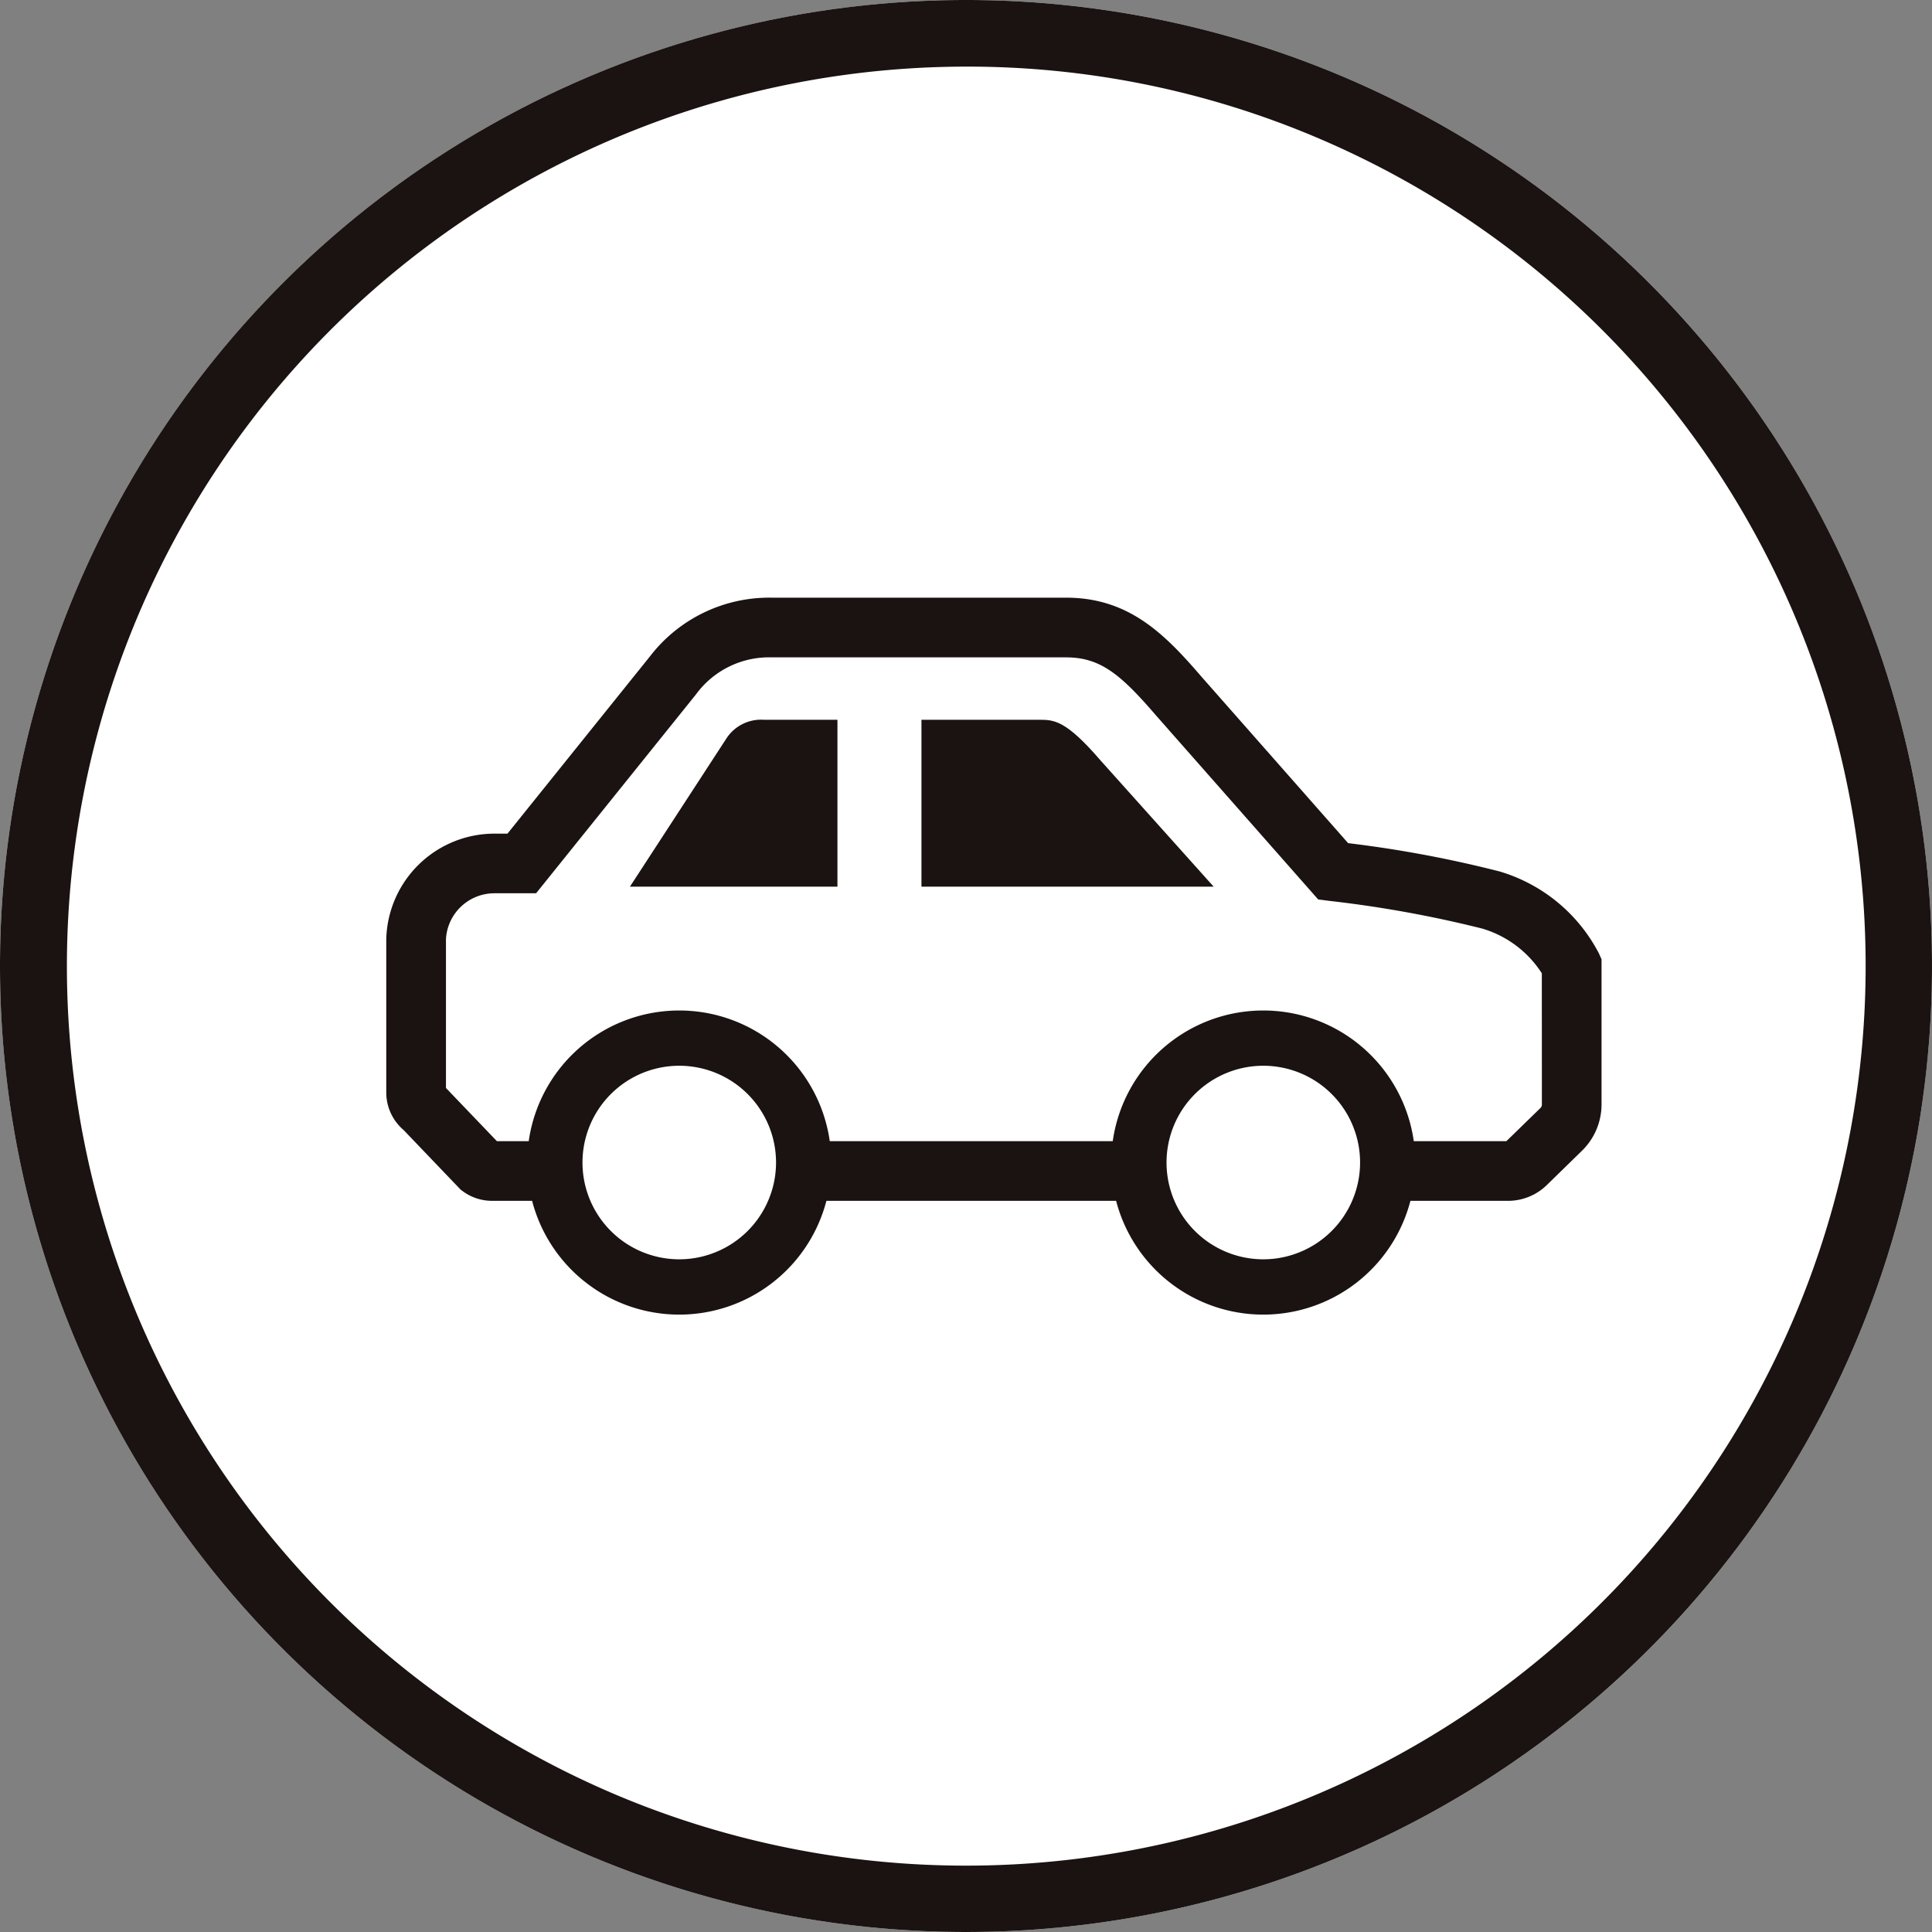
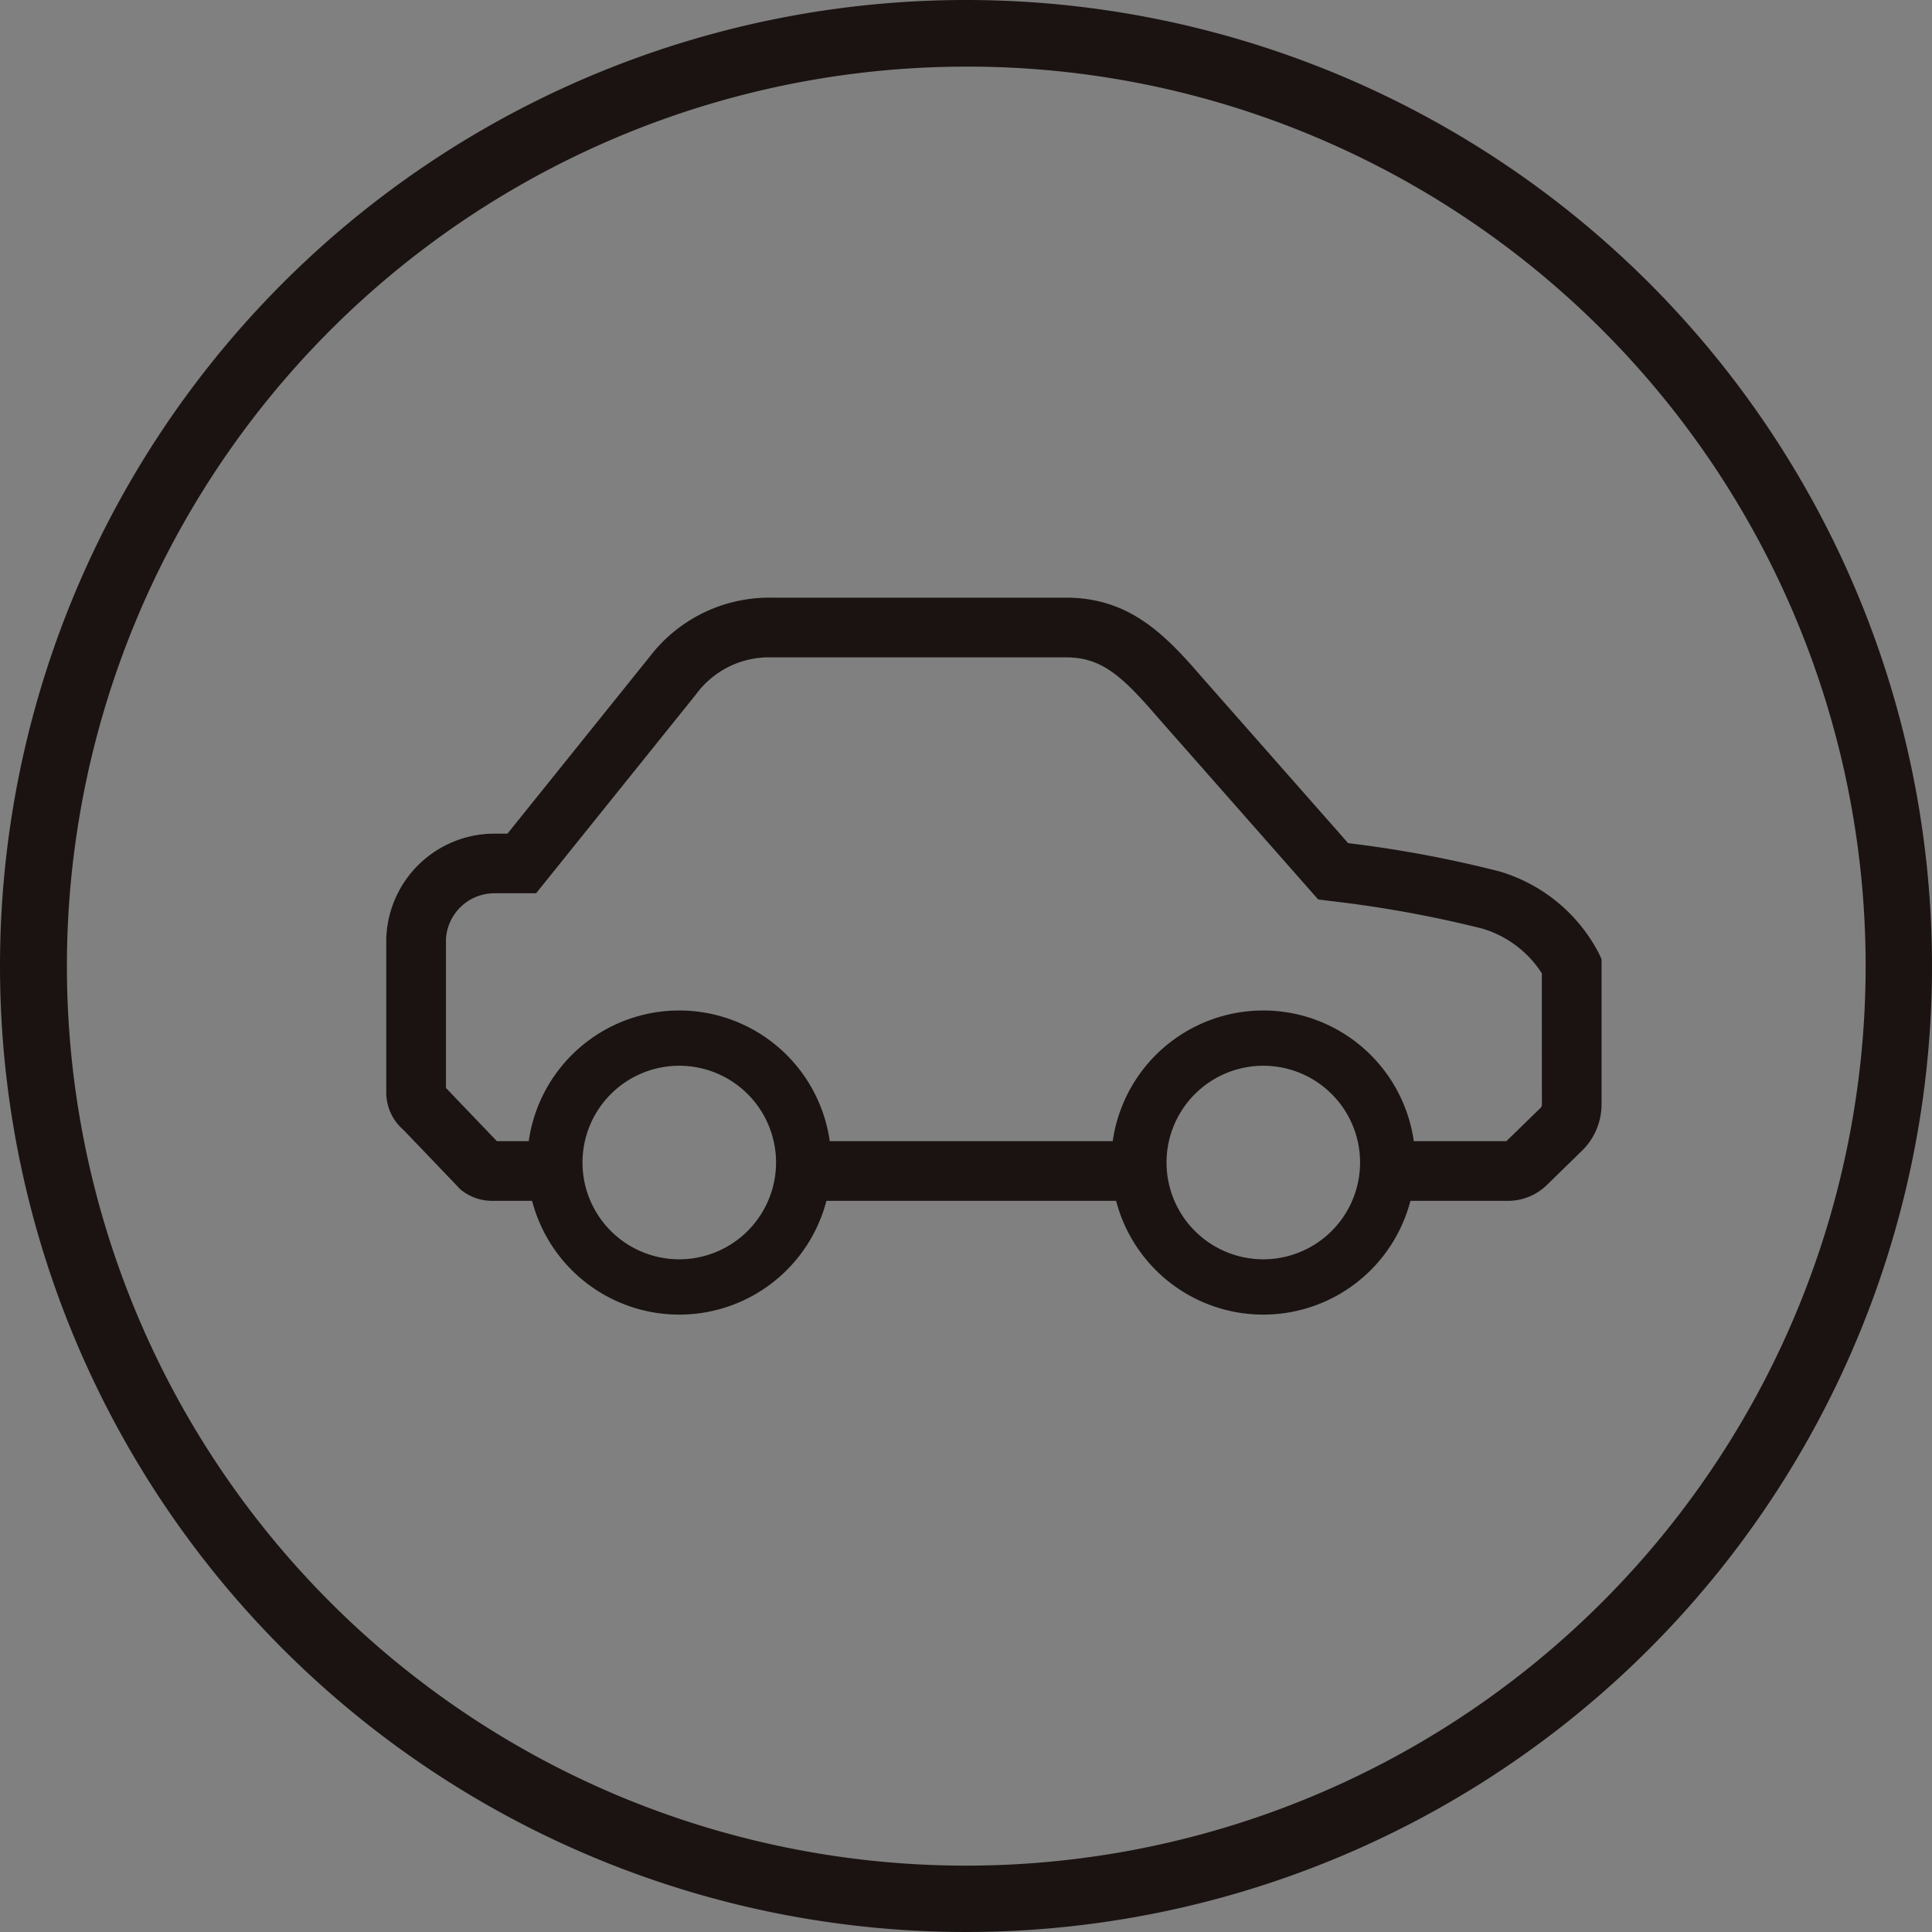
<svg xmlns="http://www.w3.org/2000/svg" id="グループ_166" data-name="グループ 166" width="87" height="87" viewBox="0 0 87 87">
  <rect x="0" y="0" width="87" height="87" fill="#808080" stroke="none" />
  <defs>
    <clipPath id="clip-path">
      <rect id="長方形_51" data-name="長方形 51" width="54.725" height="32.283" fill="none" />
    </clipPath>
  </defs>
-   <circle id="楕円形_12" data-name="楕円形 12" cx="43.5" cy="43.5" r="43.5" fill="#fff" />
  <path id="楕円形_12_-_アウトライン" data-name="楕円形 12 - アウトライン" d="M43.5,3A40.511,40.511,0,0,0,27.736,80.819,40.511,40.511,0,0,0,59.264,6.181,40.244,40.244,0,0,0,43.5,3m0-3A43.5,43.5,0,1,1,0,43.5,43.5,43.5,0,0,1,43.5,0Z" fill="#1a1311" />
  <g id="グループ_74" data-name="グループ 74" transform="translate(17.394 26.914)">
    <g id="グループ_73" data-name="グループ 73" clip-path="url(#clip-path)">
      <path id="パス_37" data-name="パス 37" d="M54.607,16.02a7.41,7.41,0,0,0-4.474-3.692,53.107,53.107,0,0,0-6.819-1.274L36.692,3.539C35.024,1.6,33.414,0,30.612,0H17.368a6.777,6.777,0,0,0-5.5,2.651L5.458,10.626H4.852A4.875,4.875,0,0,0,0,15.382v6.905a2.222,2.222,0,0,0,.78,1.685l2.568,2.683.089.067a2.224,2.224,0,0,0,1.323.439H6.567a6.847,6.847,0,0,0,13.253,0H32.866a6.847,6.847,0,0,0,13.253,0H50.51a2.5,2.5,0,0,0,1.753-.713L53.849,24.9a2.916,2.916,0,0,0,.876-2.077V16.283ZM13.194,29.794a4.358,4.358,0,1,1,4.358-4.358,4.362,4.362,0,0,1-4.358,4.358m26.3,0a4.358,4.358,0,1,1,4.358-4.358,4.362,4.362,0,0,1-4.358,4.358m12.545-6.967a.213.213,0,0,1-.064.152l-1.534,1.494H46.27a6.846,6.846,0,0,0-13.556,0H19.971a6.846,6.846,0,0,0-13.556,0H4.981L2.688,22.079v-6.7a2.186,2.186,0,0,1,2.165-2.068l1.894,0,7.2-8.956a4.08,4.08,0,0,1,3.42-1.667H30.612c1.549,0,2.462.77,4.047,2.611l7.305,8.289.5.065A52.671,52.671,0,0,1,49.348,14.9a4.808,4.808,0,0,1,2.688,2.015Z" fill="#1a1311" />
-       <path id="パス_38" data-name="パス 38" d="M247.326,55.215h-5.284V62.73H255.2l-5.093-5.683c-1.577-1.832-2.1-1.832-2.782-1.832" transform="translate(-217.942 -49.717)" fill="#1a1311" />
-       <path id="パス_39" data-name="パス 39" d="M114.543,56.043l-4.354,6.688h9.345V55.215h-3.32a1.859,1.859,0,0,0-1.671.828" transform="translate(-99.217 -49.717)" fill="#1a1311" />
    </g>
  </g>
</svg>